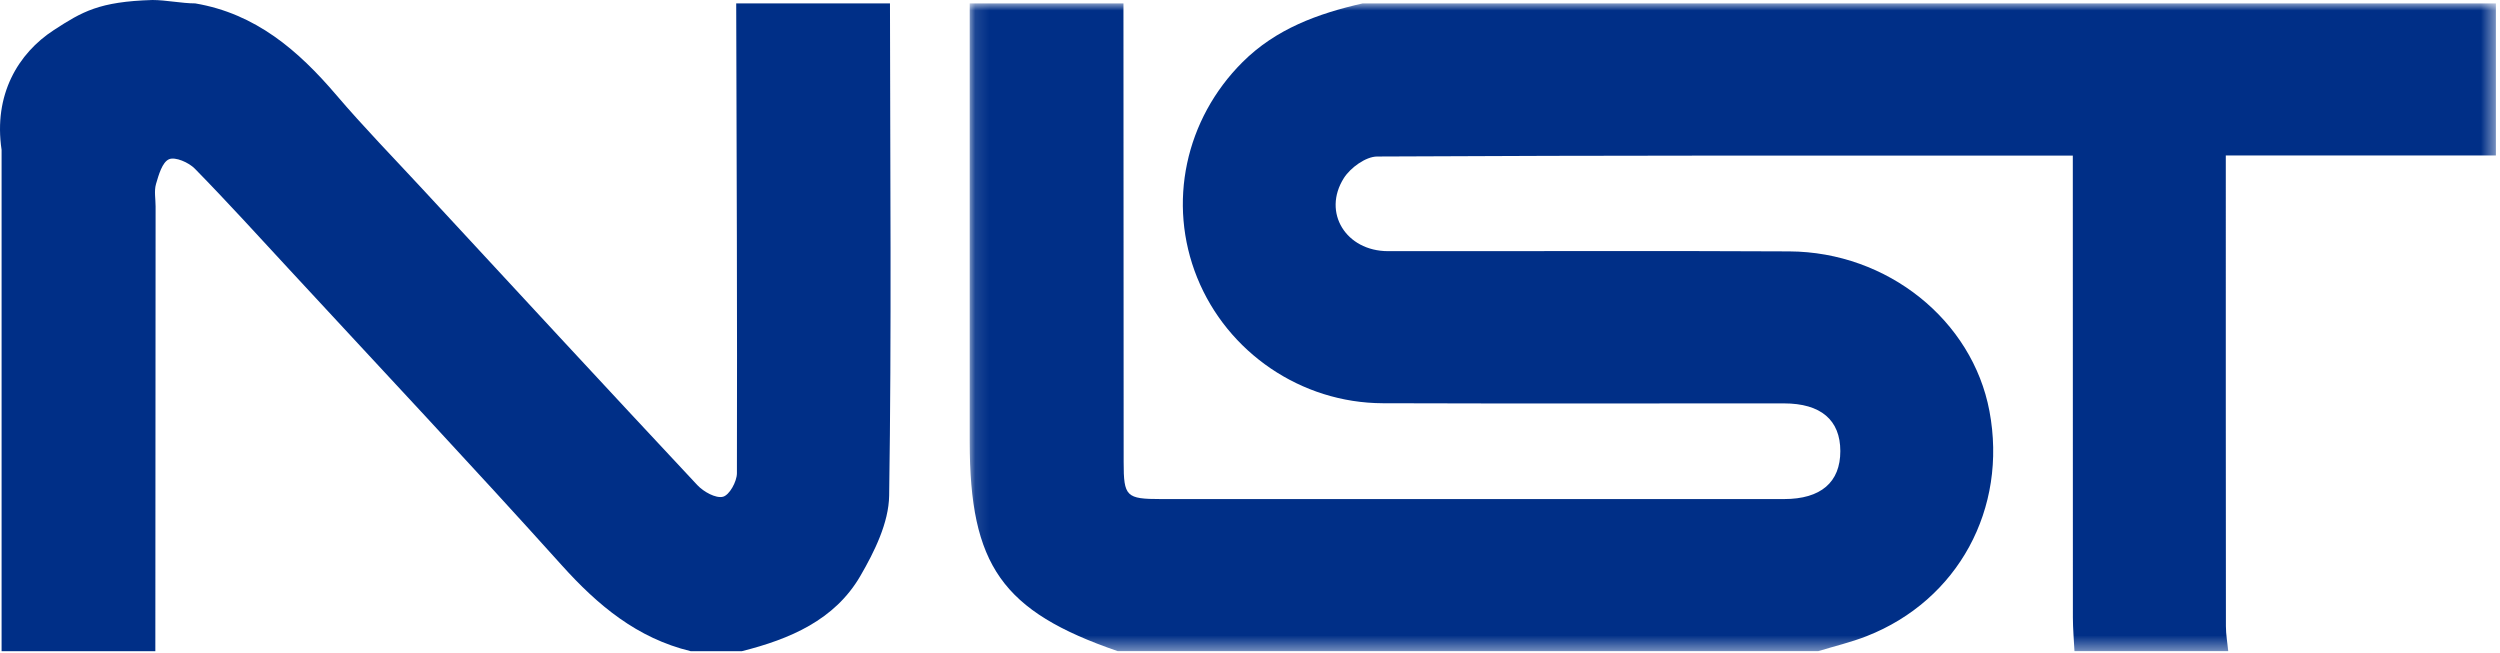
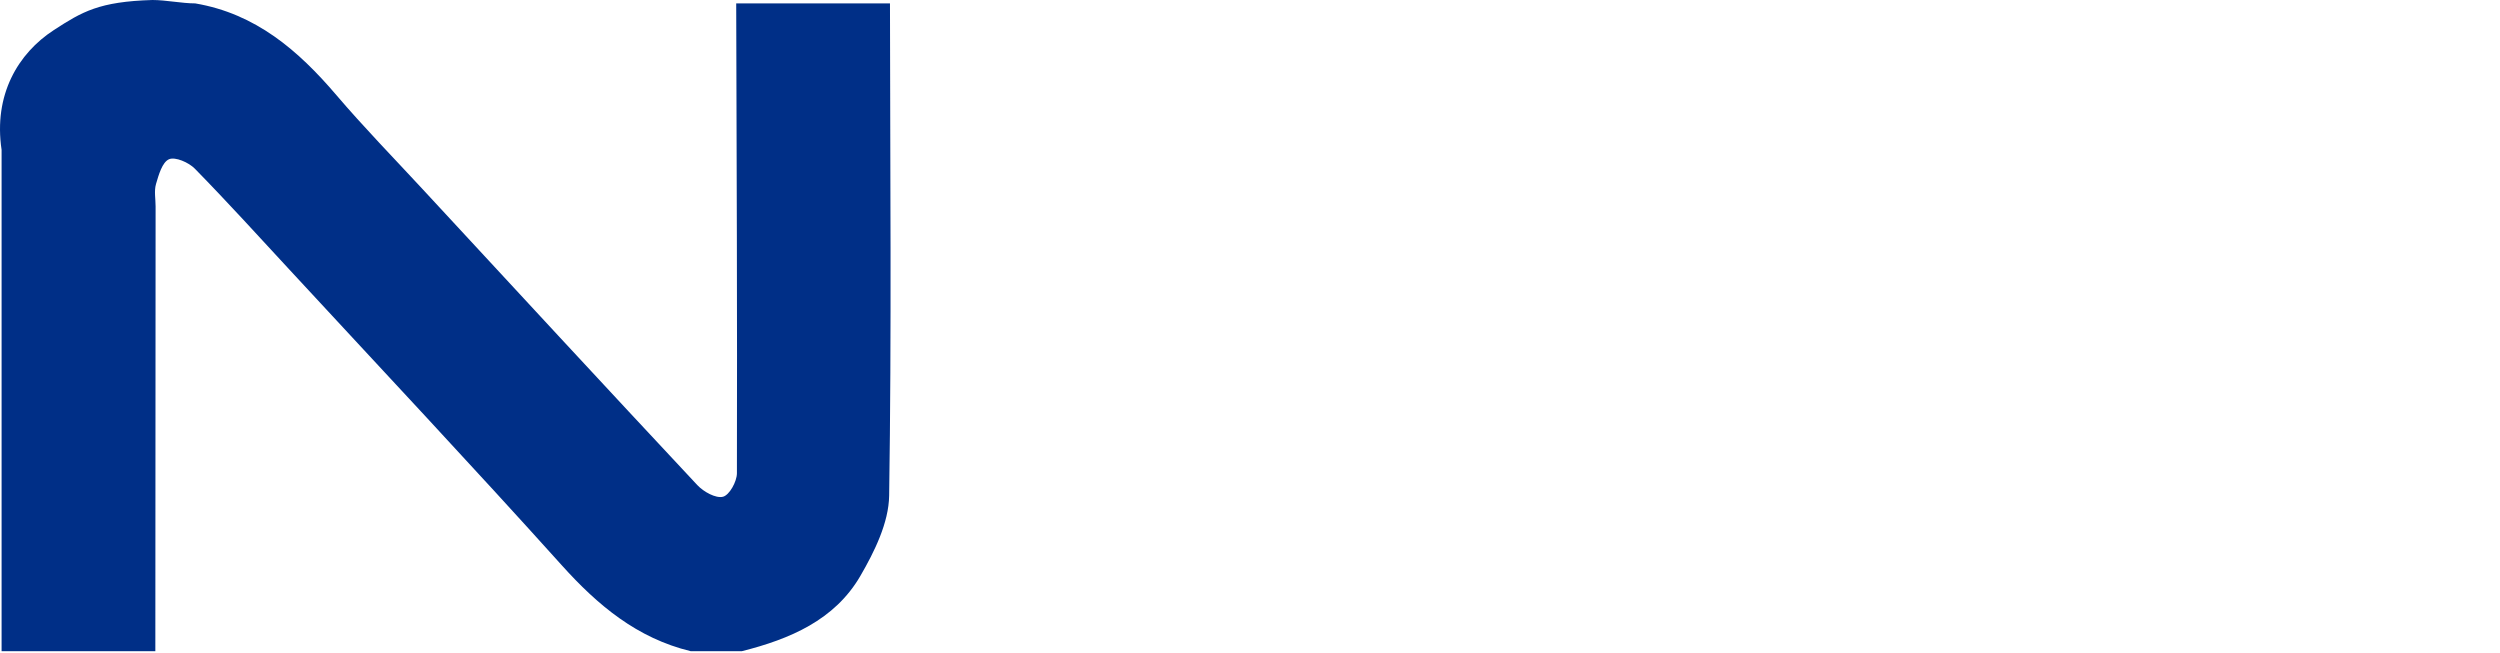
<svg xmlns="http://www.w3.org/2000/svg" xmlns:xlink="http://www.w3.org/1999/xlink" width="176px" height="46px" viewBox="0 0 176 46" version="1.1">
  <title>Group 6</title>
  <desc>Created with Sketch.</desc>
  <defs>
-     <polygon id="path-1" points="0.112 0 107.556 0 107.556 45.603 0.112 45.603" />
-   </defs>
+     </defs>
  <g id="Page-1" stroke="none" stroke-width="1" fill="none" fill-rule="evenodd">
    <g id="Group-6">
      <g>
        <g id="Group-3" transform="translate(68.155, 0.239)">
          <mask id="mask-2" fill="white">
            <use xlink:href="#path-1" />
          </mask>
          <g id="Clip-2" />
          <path d="M27.774,0 L107.556,0 L107.556,10.707 L88.541,10.707 L88.541,12.589 C88.541,23.008 88.538,33.427 88.549,43.846 C88.549,44.432 88.656,45.018 88.713,45.603 L77.888,45.603 C77.849,44.815 77.777,44.026 77.776,43.236 C77.769,33.195 77.771,23.153 77.771,13.112 L77.771,10.714 C61.243,10.714 45.017,10.693 28.792,10.78 C27.993,10.785 26.913,11.571 26.453,12.297 C24.916,14.726 26.606,17.438 29.557,17.442 C38.974,17.454 48.392,17.408 57.808,17.459 C64.73,17.495 70.699,22.313 71.901,28.698 C73.194,35.569 69.69,42.025 63.256,44.547 C62.152,44.98 60.985,45.255 59.847,45.603 L10.535,45.603 C2.392,42.798 0.112,39.567 0.112,30.832 L0.112,0 L10.936,0 C10.94,10.765 10.941,21.531 10.95,32.296 C10.952,34.722 11.126,34.894 13.577,34.895 C28.2,34.899 42.823,34.899 57.447,34.895 C60.032,34.894 61.406,33.712 61.404,31.518 C61.403,29.331 60.031,28.161 57.439,28.16 C48.024,28.156 38.609,28.18 29.194,28.149 C23.447,28.131 18.254,24.577 16.125,19.304 C14.011,14.067 15.289,8.152 19.318,4.136 C21.674,1.787 24.626,0.72 27.774,0" id="Fill-1" fill="#002F87" mask="url(#mask-2)" />
        </g>
        <path d="M51.829,0.239 L62.654,0.239 C62.665,11.792 62.771,23.346 62.596,34.896 C62.567,36.802 61.564,38.835 60.564,40.555 C58.758,43.658 55.603,44.992 52.23,45.843 L48.622,45.843 C44.846,44.925 42.086,42.615 39.546,39.792 C33.242,32.786 26.785,25.914 20.386,18.993 C18.177,16.604 15.99,14.195 13.714,11.872 C13.288,11.437 12.336,11.022 11.899,11.211 C11.42,11.419 11.17,12.313 10.983,12.954 C10.841,13.442 10.954,14.003 10.954,14.532 C10.948,24.968 10.942,35.406 10.936,45.843 L0.112,45.843 L0.112,10.549 C-0.465,6.681 1.261,3.757 3.801,2.11 C5.791,0.82 6.975,0.113 10.733,0 C11.669,0 12.807,0.239 13.743,0.239 C18.001,0.962 20.996,3.548 23.674,6.687 C25.61,8.957 27.699,11.099 29.727,13.29 C36.172,20.254 42.611,27.224 49.094,34.154 C49.529,34.62 50.397,35.102 50.9,34.97 C51.356,34.849 51.877,33.901 51.879,33.316 C51.906,22.29 51.86,11.265 51.829,0.239" id="Fill-4" fill="#002F87" />
      </g>
    </g>
  </g>
</svg>